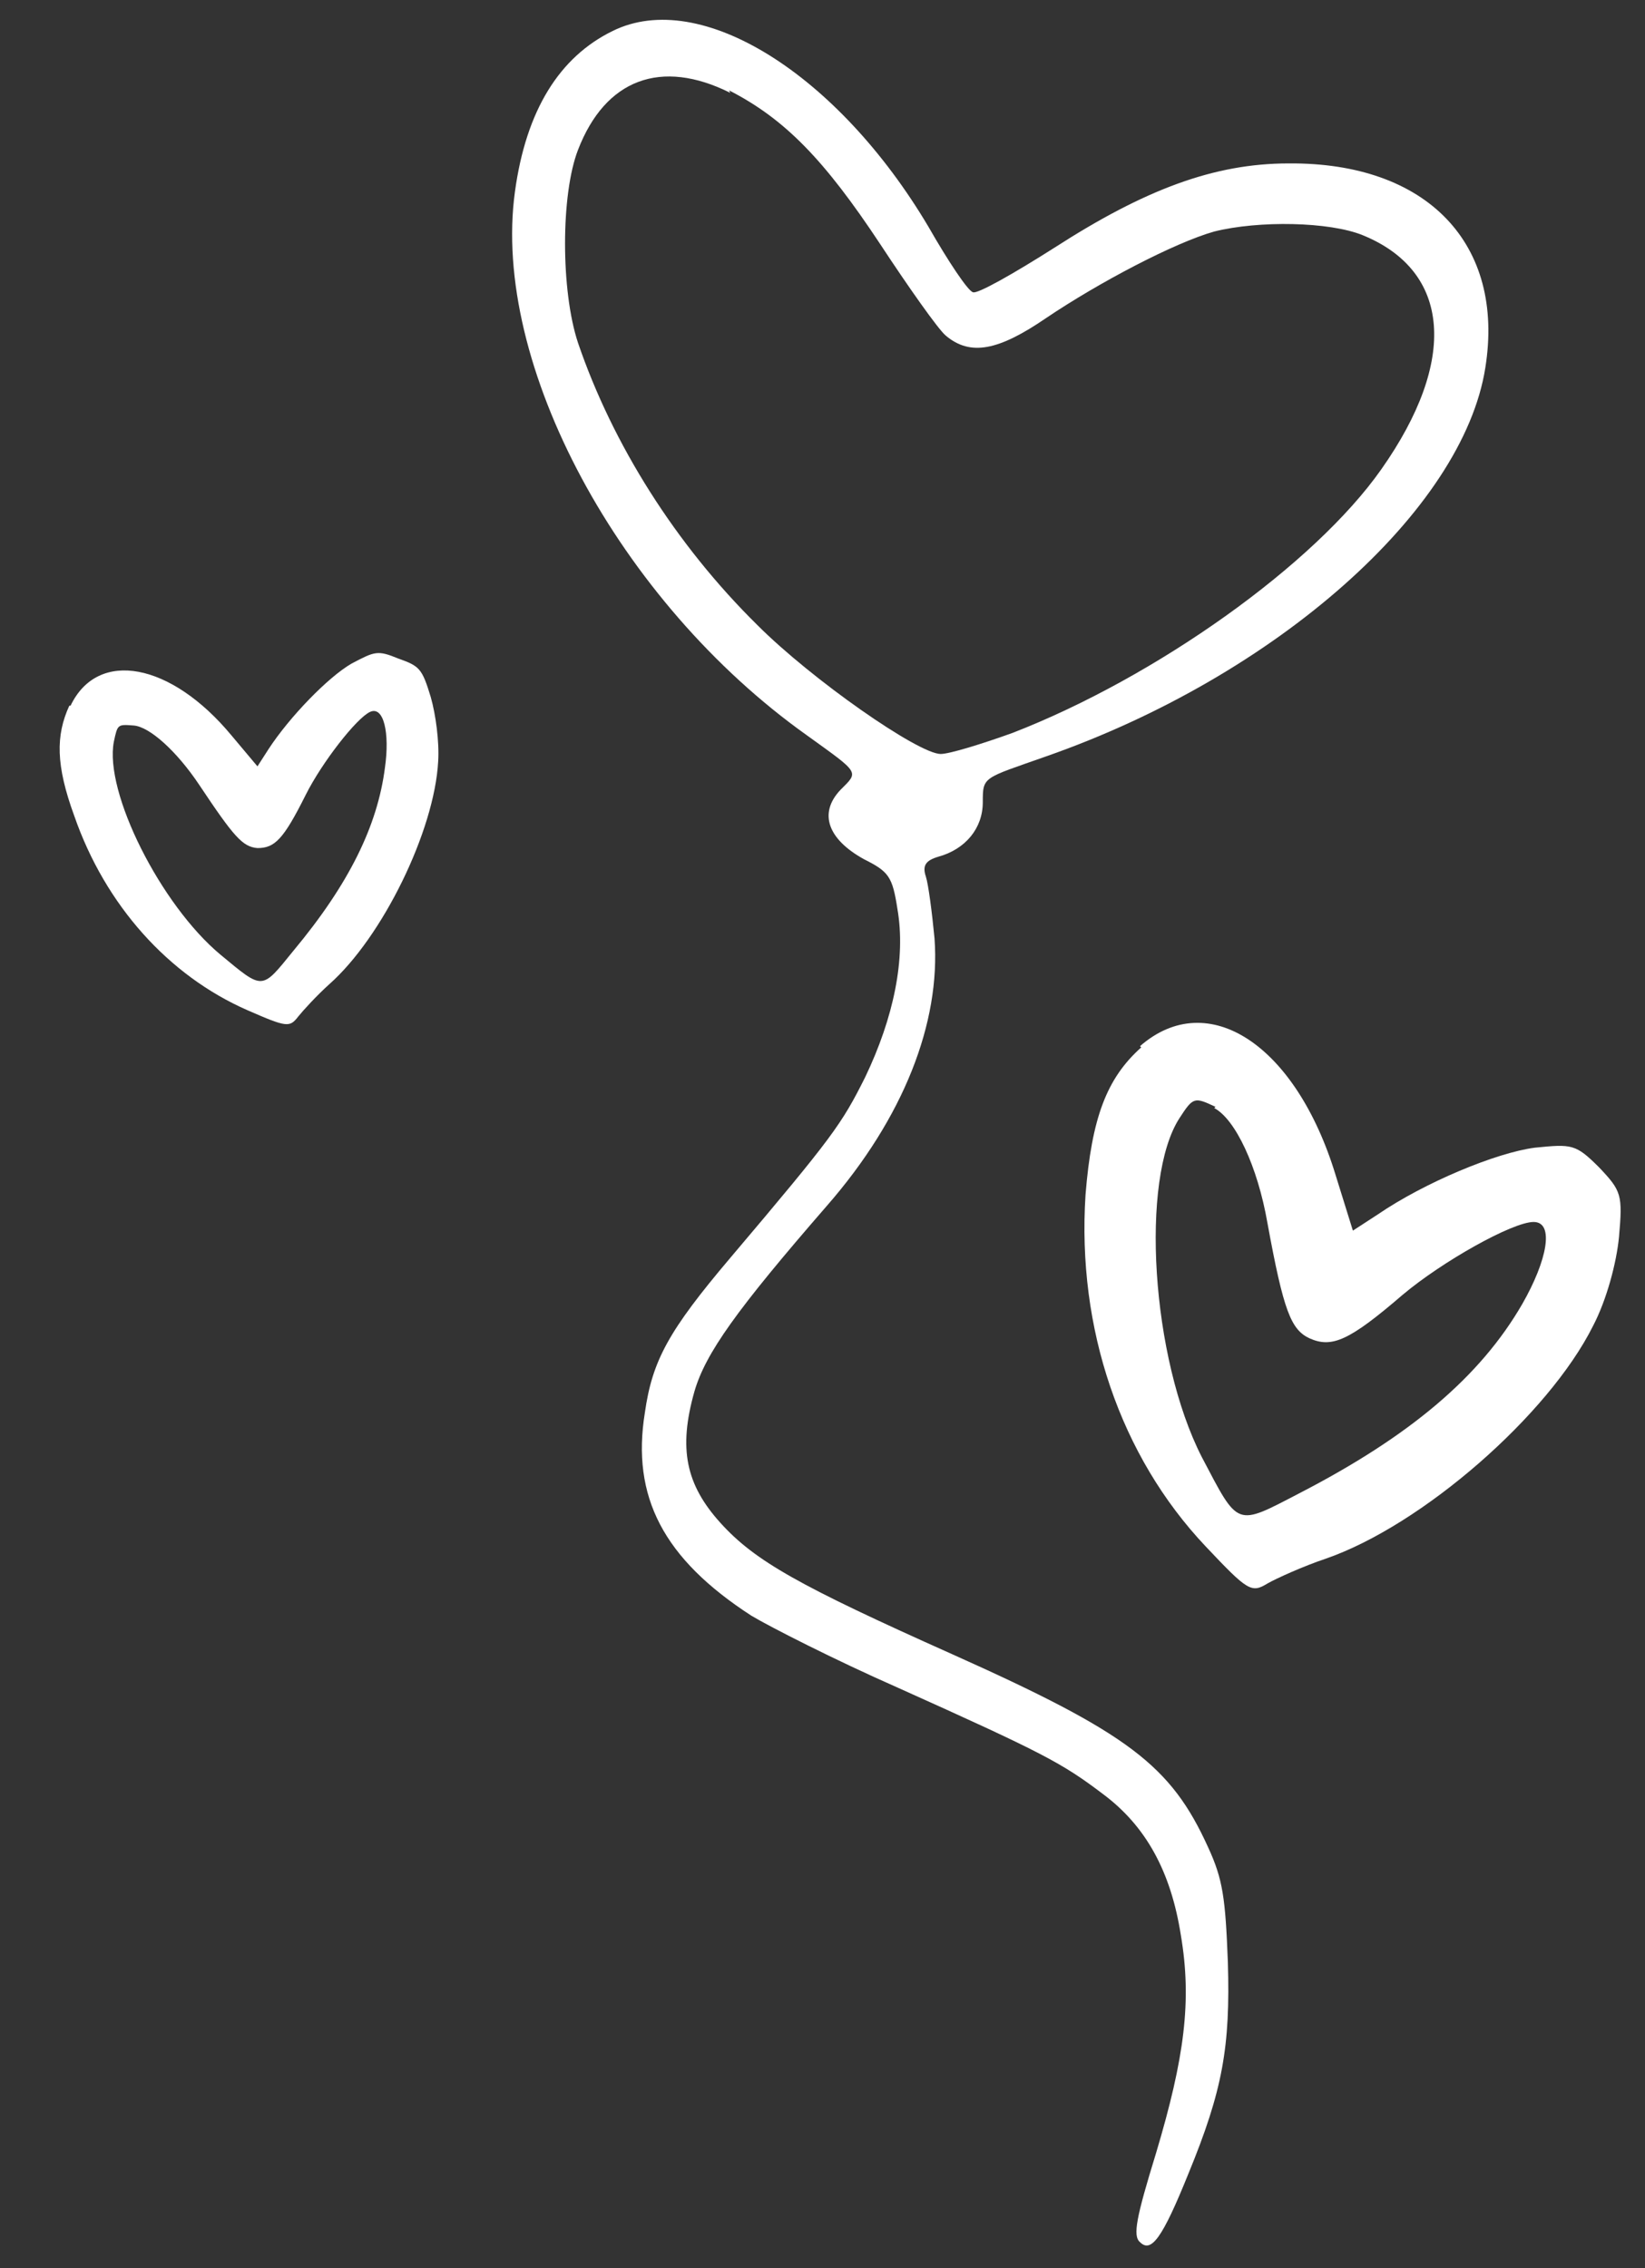
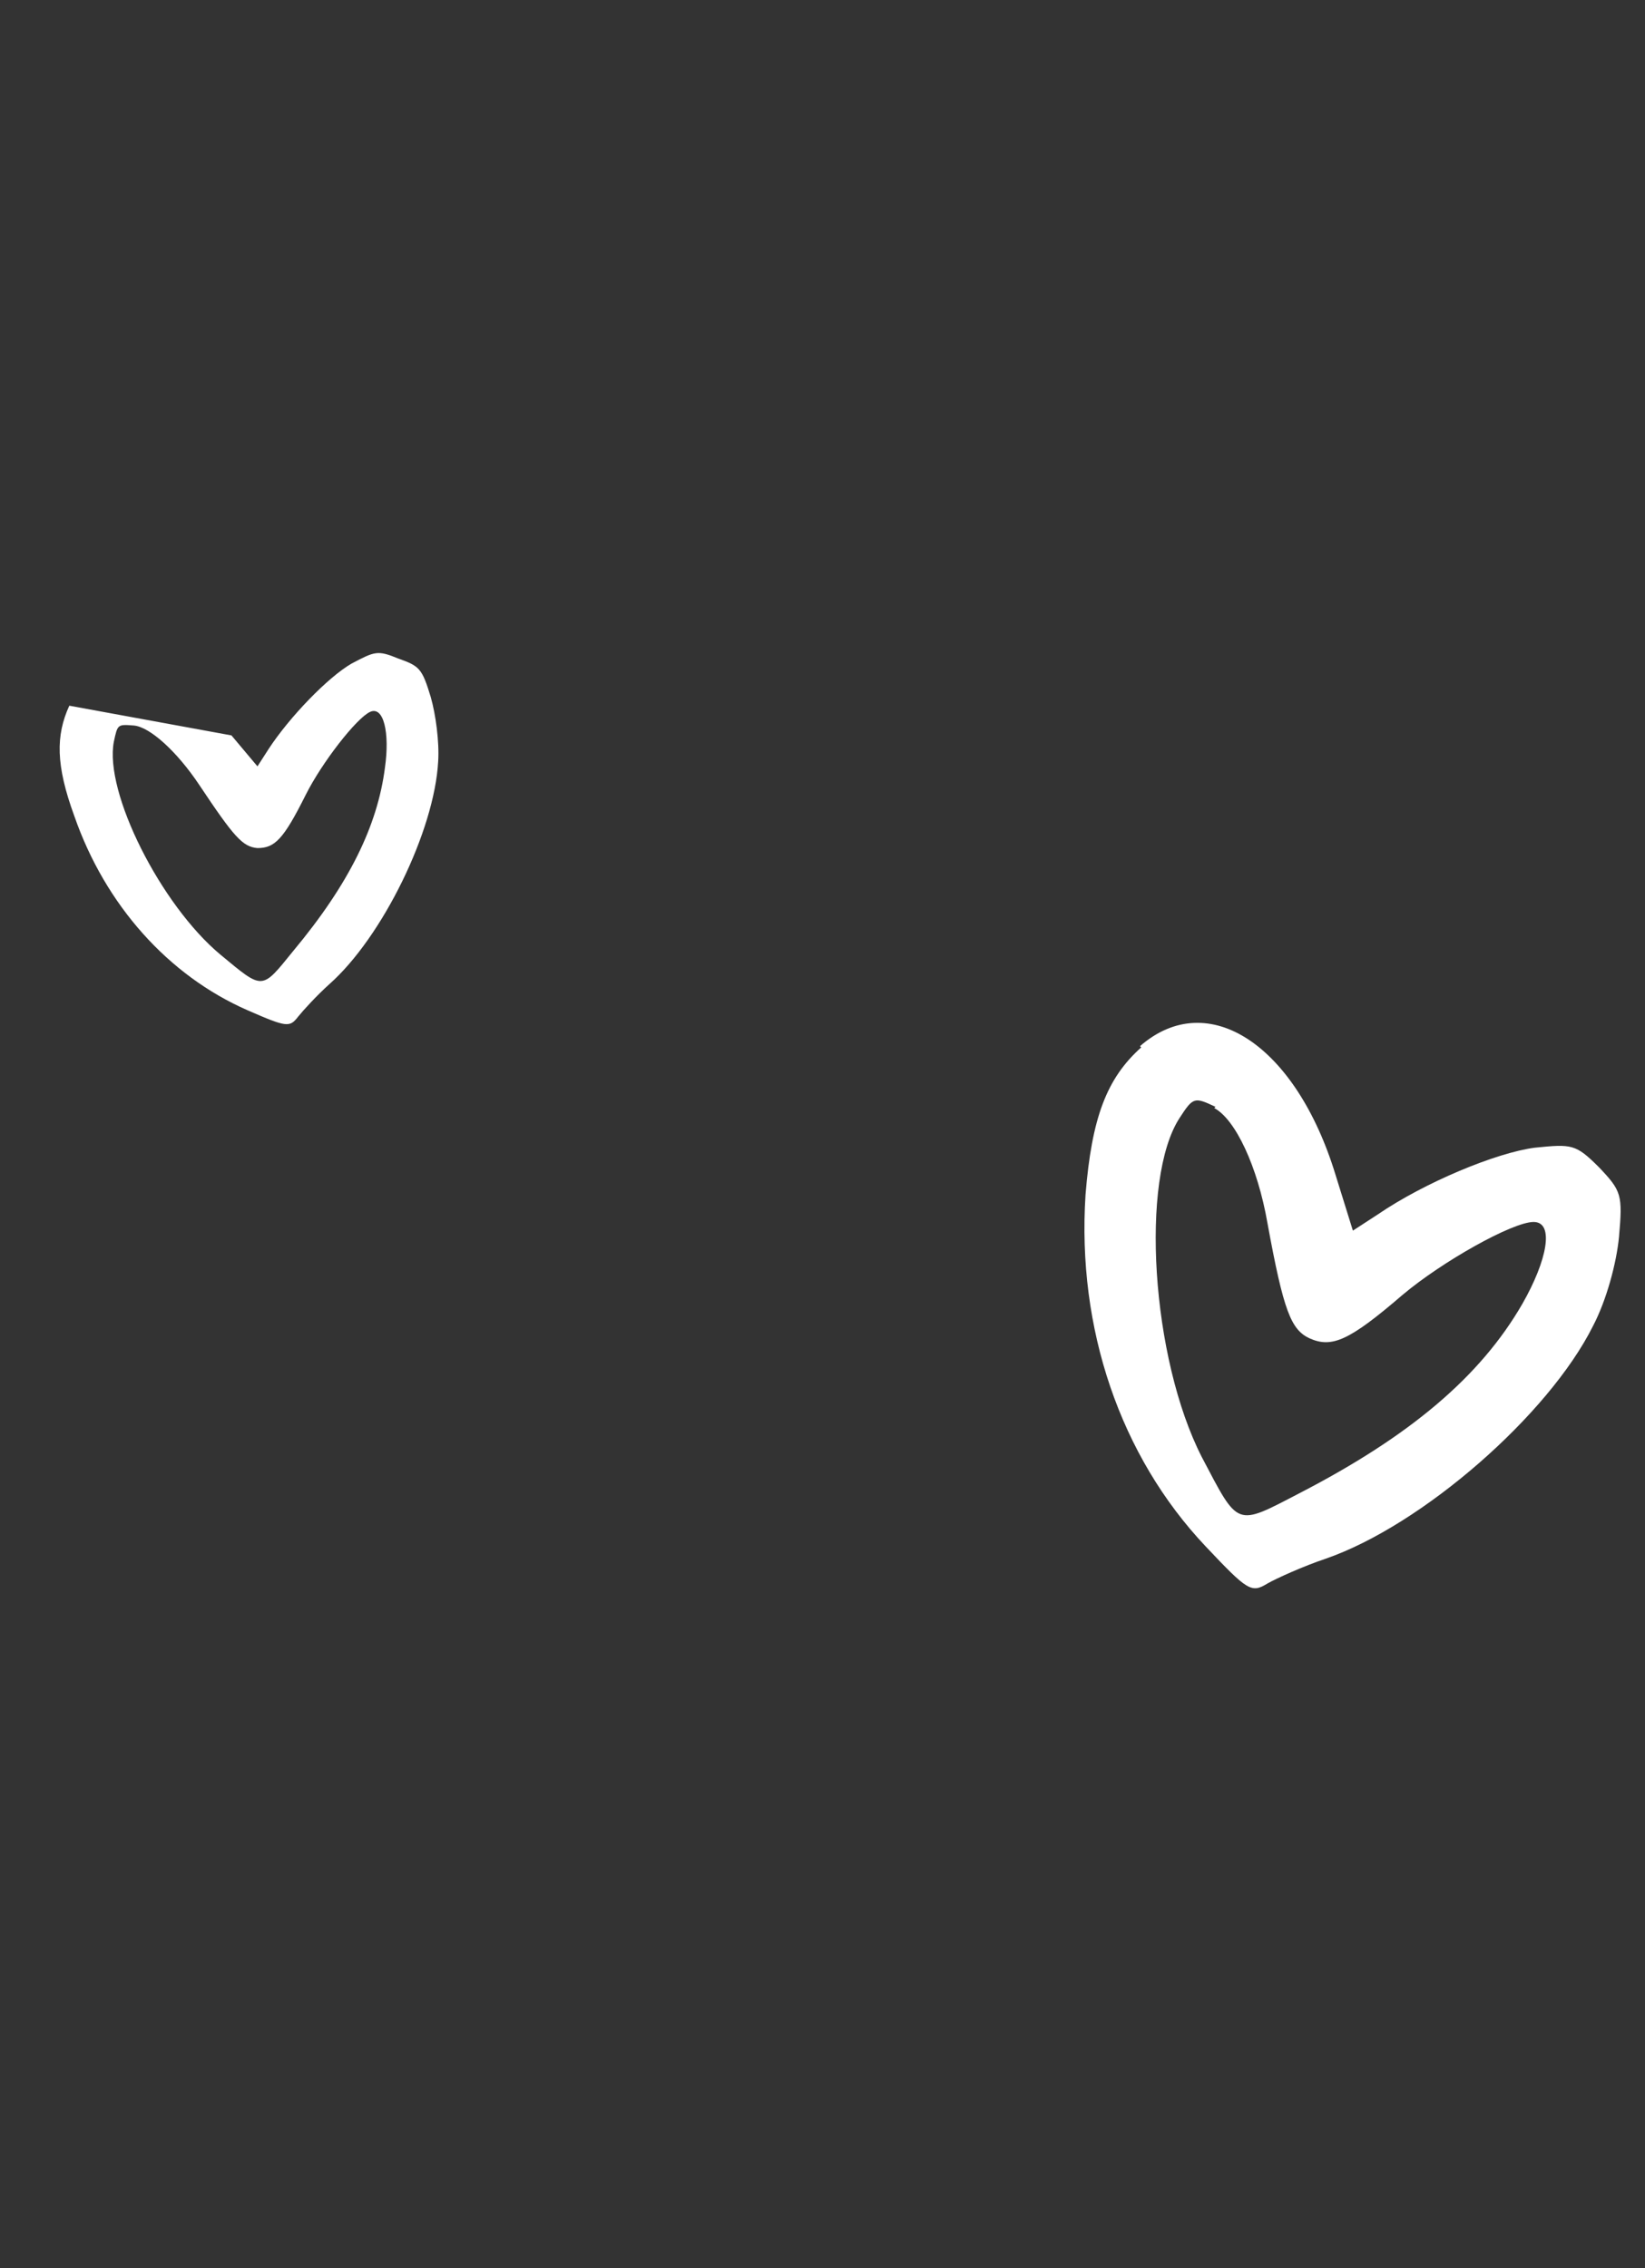
<svg xmlns="http://www.w3.org/2000/svg" id="Capa_1" version="1.1" viewBox="0 0 132.9 183.2">
  <rect x="0" y="0" width="132.9" height="183.2" fill="#333333" stroke="none" />
  <defs>
    <style>
      .st0 {
        fill: #fff;
      }
    </style>
  </defs>
-   <path class="st0" d="M49.5,2.5c-4.3,2.1-7,6.4-7.9,13-1.9,13.9,8.4,33.1,23.6,43.9,4.3,3.1,4.2,2.9,2.7,4.4-1.8,1.9-1,4,1.9,5.6,2,1,2.3,1.4,2.7,4,.7,4-.3,8.8-2.6,13.6-1.9,3.8-2.6,4.8-10.9,14.6-5,5.9-6.3,8.3-6.9,12.5-1.1,6.8,1.5,11.8,8.6,16.4,1.5.9,6.8,3.6,11.8,5.8,11.8,5.3,13.3,6.1,16.6,8.6,3.5,2.6,5.5,6.3,6.3,11.4.9,5.3.3,9.9-2,17.6-1.6,5.2-1.9,6.7-1.3,7.2.9.9,1.8-.3,3.9-5.5,2.8-6.8,3.4-10.3,3.2-17.1-.2-5.2-.4-6.7-1.6-9.3-3-6.6-6.4-9.2-20.7-15.6-12.3-5.5-15.9-7.5-18.7-10.6-2.8-3.1-3.4-6-2.1-10.6.9-3.1,3.4-6.6,10.7-15,6.2-7.1,9.2-14.8,8.7-21.6-.2-2.1-.5-4.4-.7-5-.3-.9,0-1.3,1-1.6,2.2-.6,3.6-2.3,3.6-4.4s0-1.9,5.1-3.7c18.6-6.5,33.7-19.9,35.5-31.4,1.6-10-4.7-16.6-15.9-16.5-6,0-11.6,2.1-18.9,6.8-3.3,2.1-6.3,3.8-6.6,3.6-.4-.1-2-2.5-3.6-5.3C67.7,6,56.6-1,49.5,2.5ZM58.9,7.3c4.5,2.3,7.7,5.6,12.2,12.4,2.3,3.5,4.7,6.9,5.3,7.4,2,1.7,4.3,1.2,8.1-1.4,4.3-2.9,10.4-6.1,13.6-7,3.6-.9,9.3-.8,12,.3,7.1,2.9,7.7,10.1,1.5,18.9-5.4,7.7-18.2,16.8-29.8,21.3-2.5.9-5.1,1.7-5.8,1.7-1.8,0-10.4-6-14.8-10.4-6.6-6.5-11.7-14.6-14.5-22.8-1.4-4.2-1.4-12,0-15.6,2.2-5.7,6.7-7.4,12.3-4.6Z" />
  <path class="st0" d="M92.2,84.6c-2.8,2.5-4,5.7-4.5,11.9-.7,10.8,2.8,21.1,9.7,28.4,3.4,3.6,3.7,3.8,5,3,.7-.4,2.9-1.4,4.7-2,7.8-2.7,18-11.6,21.6-18.8,1.1-2.1,1.9-5.1,2.1-7.2.3-3.4.2-3.7-1.6-5.6-1.9-1.9-2.2-1.9-5.2-1.6-3.1.4-8.9,2.8-12.7,5.4l-2,1.3-1.4-4.5c-3.2-10.5-10.3-15.2-15.8-10.4ZM98.1,89.5c1.7.9,3.5,4.7,4.3,9.3,1.3,7.1,1.9,8.6,3.4,9.3,1.8.8,3.2.2,7.5-3.5,3.2-2.7,8.9-5.9,10.6-5.9s1.1,3.1-.9,6.6c-3.4,5.9-9.1,10.7-18,15.3-5.2,2.7-4.9,2.8-7.9-2.9-4.1-8-5-22.5-1.8-27.4,1.1-1.7,1.2-1.7,2.9-.9Z" />
-   <path class="st0" d="M5.6,57c-1.1,2.4-1.1,4.8.4,8.9,2.5,7.2,7.6,12.9,14,15.7,3.2,1.4,3.4,1.4,4.1.5.4-.5,1.5-1.7,2.5-2.6,4.3-3.8,8.5-12.4,8.8-18,.1-1.6-.2-3.8-.6-5.2-.7-2.3-.9-2.5-2.6-3.1-1.7-.7-1.9-.6-3.8.4-1.9,1.1-5,4.3-6.7,6.9l-.9,1.4-2.1-2.5c-4.9-5.9-10.8-7-13-2.4ZM10.8,58.6c1.3.1,3.5,2.1,5.3,4.8,2.8,4.2,3.5,5,4.7,5.1,1.4,0,2.1-.7,3.9-4.3,1.3-2.6,4.1-6.2,5.2-6.7s1.6,1.7,1.2,4.5c-.6,4.7-2.9,9.4-7.4,14.8-2.6,3.2-2.4,3.2-5.9.3-4.8-4-9.4-13.1-8.6-17.2.3-1.4.3-1.4,1.6-1.3Z" />
+   <path class="st0" d="M5.6,57c-1.1,2.4-1.1,4.8.4,8.9,2.5,7.2,7.6,12.9,14,15.7,3.2,1.4,3.4,1.4,4.1.5.4-.5,1.5-1.7,2.5-2.6,4.3-3.8,8.5-12.4,8.8-18,.1-1.6-.2-3.8-.6-5.2-.7-2.3-.9-2.5-2.6-3.1-1.7-.7-1.9-.6-3.8.4-1.9,1.1-5,4.3-6.7,6.9l-.9,1.4-2.1-2.5ZM10.8,58.6c1.3.1,3.5,2.1,5.3,4.8,2.8,4.2,3.5,5,4.7,5.1,1.4,0,2.1-.7,3.9-4.3,1.3-2.6,4.1-6.2,5.2-6.7s1.6,1.7,1.2,4.5c-.6,4.7-2.9,9.4-7.4,14.8-2.6,3.2-2.4,3.2-5.9.3-4.8-4-9.4-13.1-8.6-17.2.3-1.4.3-1.4,1.6-1.3Z" />
</svg>